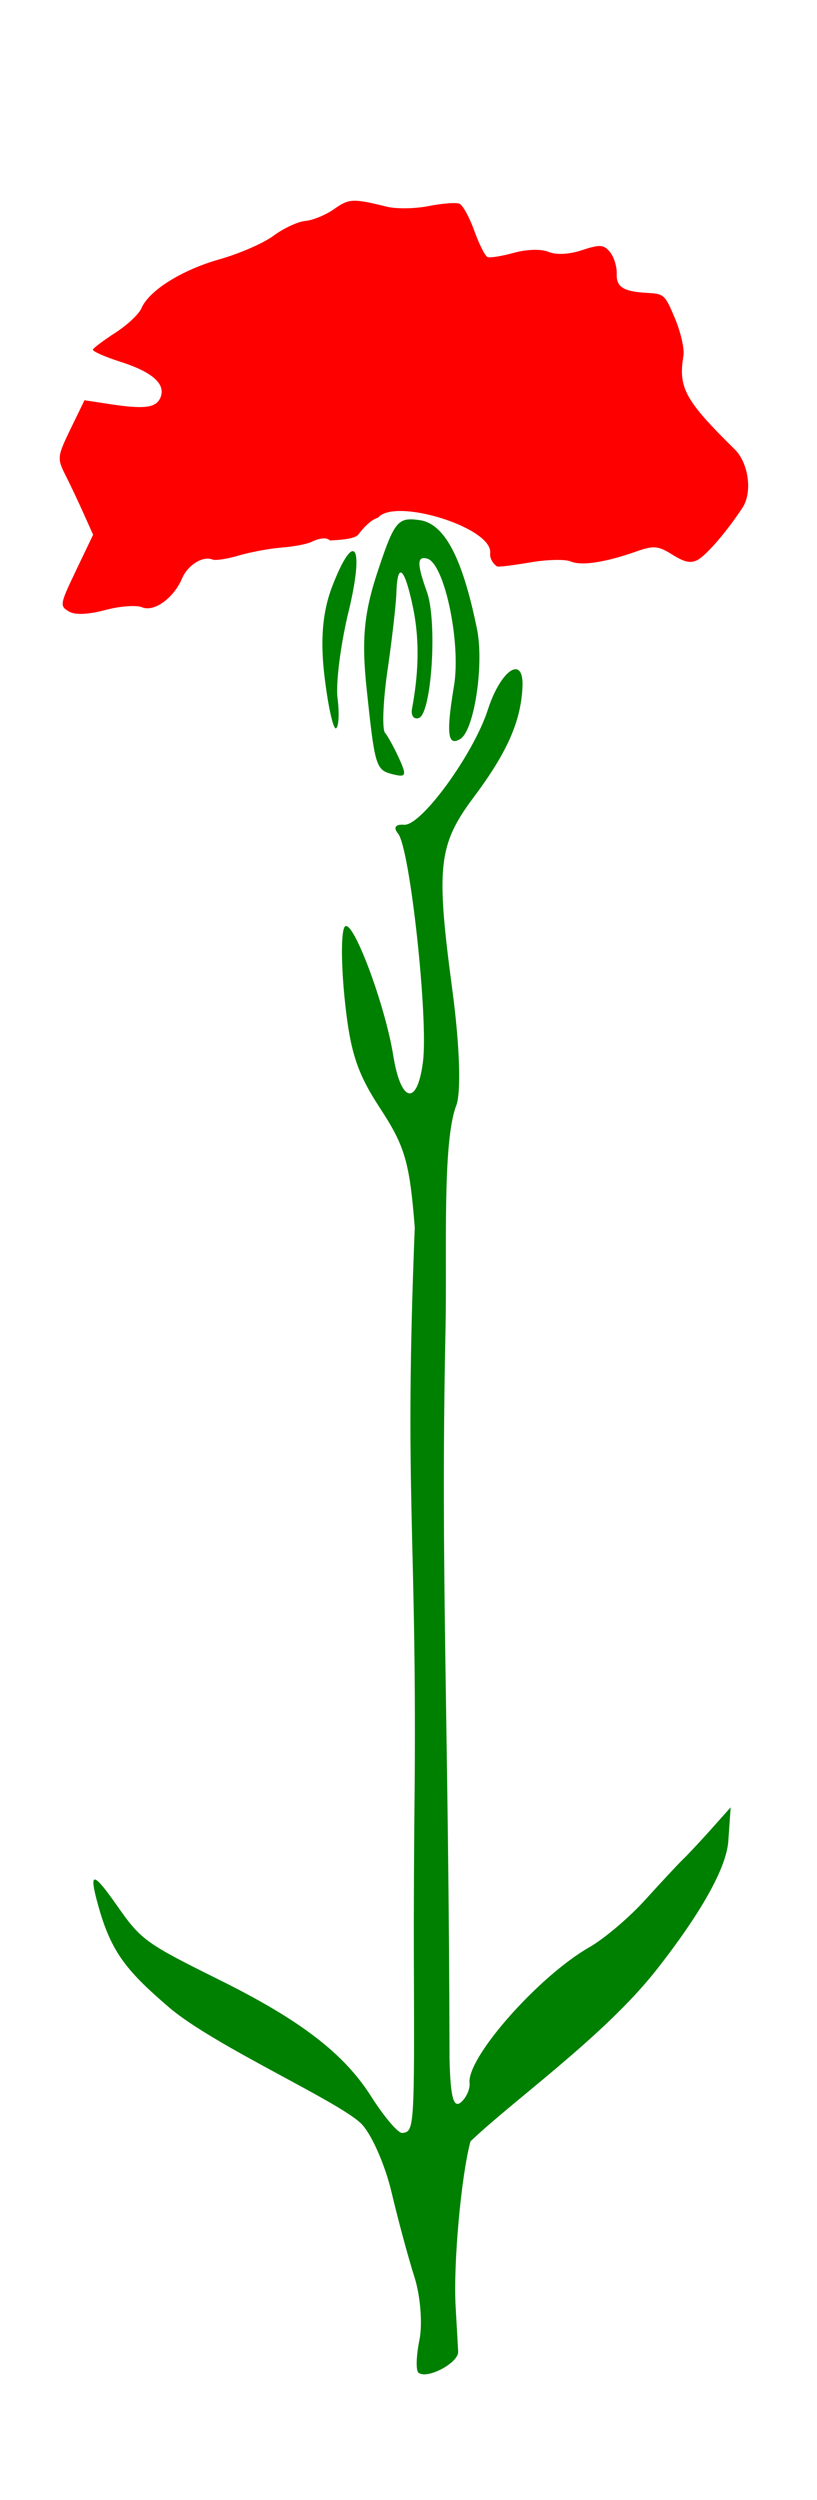
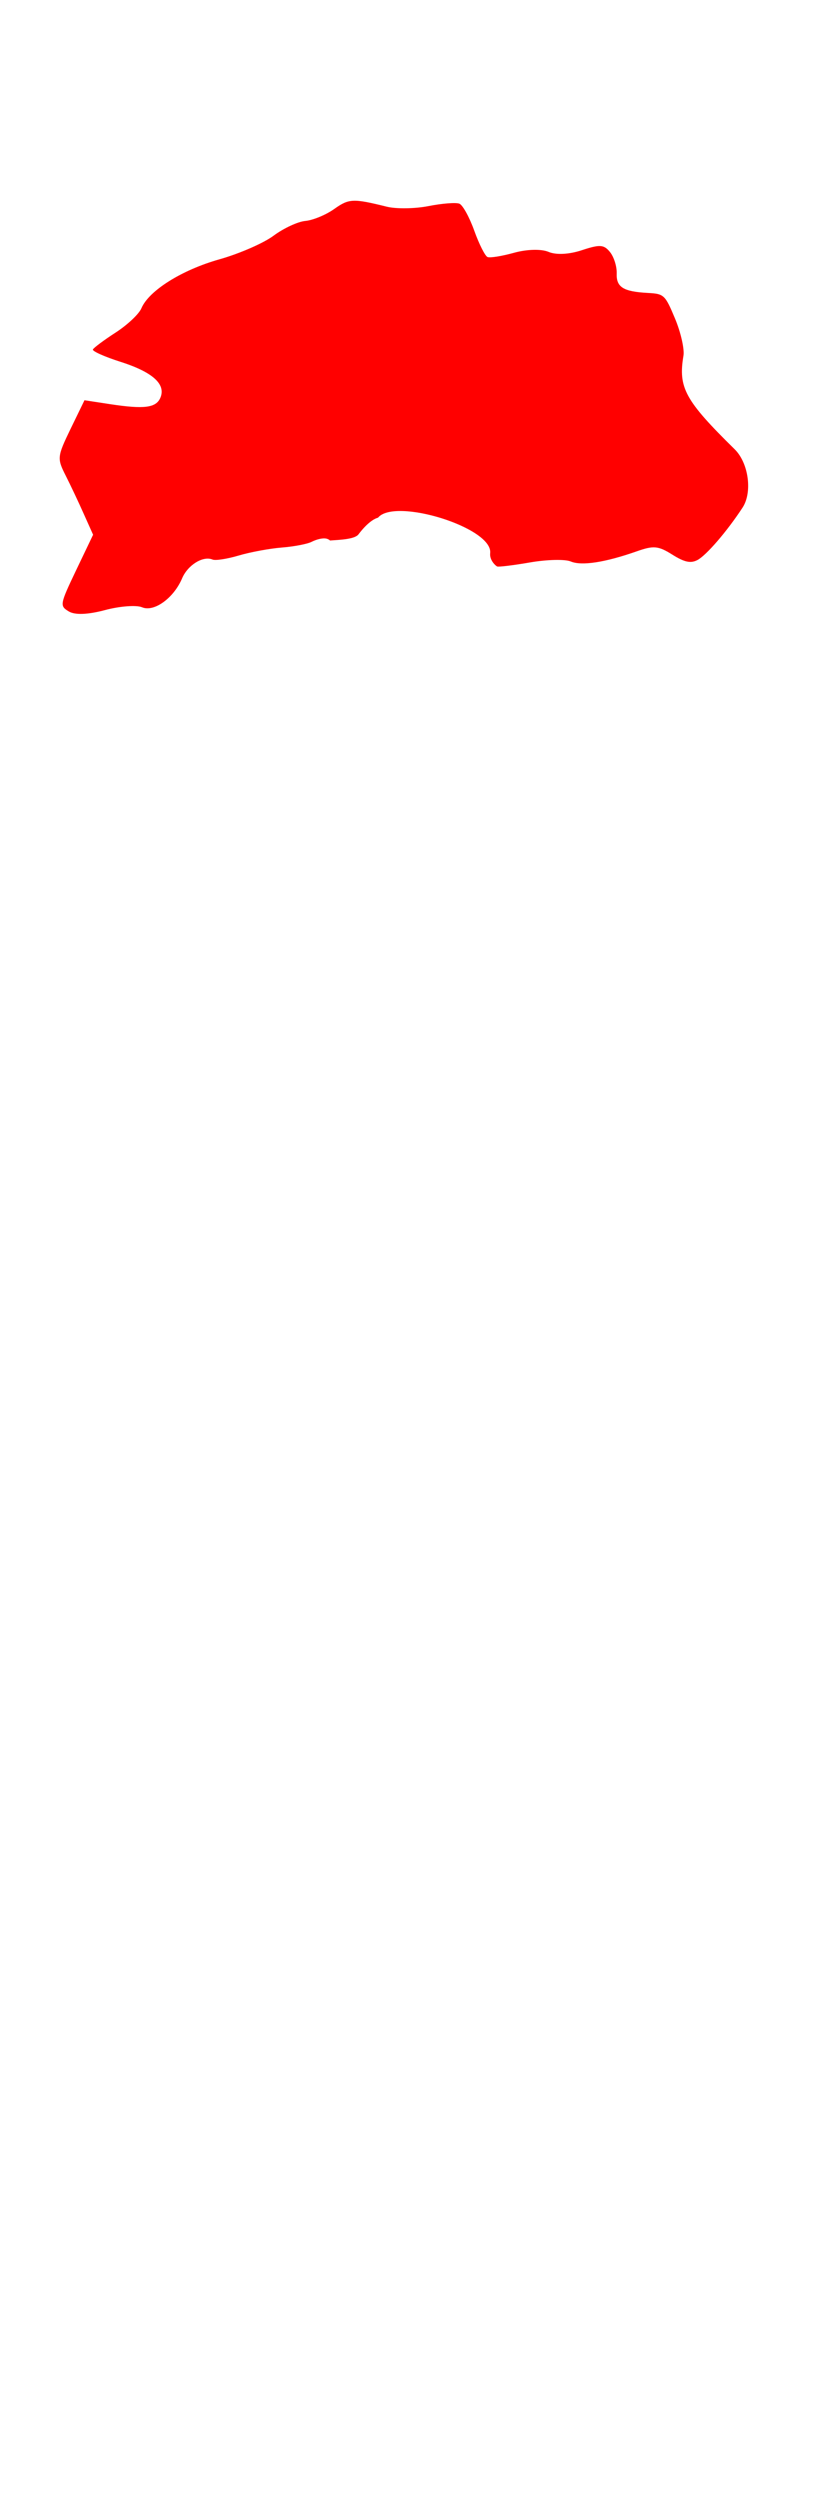
<svg xmlns="http://www.w3.org/2000/svg" viewBox="0 0 171.58 524.72">
  <g fill="green">
-     <path d="M89.065 109.365a6.523 6.523 0 00-.979-.205c-4.544-.644-5.253.212-8.724 10.65-2.927 8.803-3.46 14.391-2.354 24.833 1.747 16.502 1.908 16.99 5.66 17.9 2.6.63 2.758.178 1.182-3.284-1.007-2.212-2.338-4.668-2.987-5.45-.649-.784-.413-6.727.528-13.186.94-6.458 1.779-13.79 1.862-16.3.217-6.608 1.735-5.219 3.478 3.158 1.344 6.457 1.278 13.358-.204 21.27-.264 1.408.378 2.294 1.424 1.952 2.7-.882 3.939-20.212 1.698-26.502-2.09-5.865-2.091-7.522.048-6.966 3.625.943 7.154 17.606 5.648 26.708-1.662 10.052-1.342 12.775 1.315 11.155 2.931-1.787 5.04-15.63 3.511-23.104-2.882-14.092-6.353-21.183-11.106-22.63zM74.216 115.694c-.814-.258-2.362 2.022-4.39 7.232-2.088 5.365-2.61 11.315-1.66 19.18.758 6.27 1.844 11.092 2.412 10.746.568-.347.706-3.186.31-6.324-.395-3.137.647-11.286 2.304-18.123 1.902-7.845 2.07-12.378 1.024-12.71z" />
-   </g>
-   <path d="M108.28 140.454c-1.593-.005-4.121 3.21-5.83 8.505-3.017 9.345-13.998 24.419-17.58 24.139-1.843-.145-2.324.576-1.262 1.871 2.489 3.037 6.385 38.822 5.214 47.92-1.202 9.344-4.635 8.611-6.233-1.342-1.709-10.648-8.379-28.51-10.124-27.116-.829.662-.867 7.434-.098 15.052 1.128 11.164 2.572 15.662 7.441 23.092 5.237 7.99 6.217 11.305 7.296 25.066-2.227 56.132.38 62.644-.013 116.52-.143 12.152-.209 28.407-.179 36.124.142 36.52.102 37.118-2.439 37.373-.85.085-3.784-3.347-6.509-7.642-5.747-9.06-14.859-16.047-32.04-24.56-15.375-7.619-16.333-8.338-21.338-15.495-4.852-6.938-5.847-7.227-4.306-1.315 2.805 10.76 5.913 14.669 15.215 22.65 9.303 7.98 35.48 19.658 40.324 24.368 2.137 2.077 5.023 8.578 6.409 14.434 1.386 5.855 3.548 13.86 4.81 17.8 1.261 3.94 1.729 9.894 1.045 13.228-.685 3.334-.77 6.42-.185 6.866 1.859 1.42 8.453-2.107 8.326-4.456-.067-1.241-.31-5.483-.535-9.419-.513-8.956 1.146-27.332 3.114-34.688 9.141-8.74 28.03-22.03 38.975-35.893 6.42-8.132 14.668-19.988 15.176-27.127l.5-7.097-4.057 4.547c-2.24 2.505-4.913 5.367-5.93 6.342-1.018.976-4.606 4.823-7.97 8.539s-8.619 8.166-11.693 9.92c-10.681 6.093-25.763 23.158-25.192 28.5.138 1.295-.7 3.152-1.849 4.094-1.53 1.254-2.173-1.199-2.354-9.112-.152-71.683-1.928-102.21-.841-153.3.332-15.616-.727-39.134 2.249-46.806 1.056-2.725.734-12.65-.811-24.2-3.472-25.944-2.986-30.538 4.478-40.514 7.01-9.37 9.907-15.898 10.242-23.125.12-2.585-.492-3.745-1.447-3.747z" fill="green" />
+     </g>
  <path d="M126.67 51.754c-.9-.292-2.128-.016-4.462.755-2.693.89-5.416 1.03-7.008.355-1.506-.639-4.552-.558-7.241.187-2.556.709-5.059 1.114-5.573.895-.515-.218-1.772-2.706-2.783-5.525s-2.413-5.379-3.127-5.671c-.715-.292-3.648-.056-6.494.505-2.845.56-6.779.613-8.744.127-7.133-1.765-7.945-1.718-11.073.497-1.749 1.238-4.469 2.35-6.047 2.493-1.578.143-4.585 1.548-6.68 3.107-2.096 1.559-7.198 3.773-11.328 4.938-7.938 2.238-14.838 6.572-16.412 10.283-.52 1.226-2.967 3.512-5.422 5.1s-4.6 3.19-4.763 3.547c-.162.357 2.433 1.52 5.763 2.58 6.756 2.15 9.615 4.7 8.411 7.539-.903 2.13-3.367 2.452-10.557 1.36l-5.386-.824-2.928 6.022C12 95.855 11.972 96.21 13.79 99.806c1.036 2.048 2.745 5.666 3.81 8.066l1.953 4.358-3.566 7.449c-3.437 7.211-3.476 7.48-1.531 8.651 1.29.778 4.01.67 7.627-.295 3.094-.826 6.58-1.08 7.749-.583 2.513 1.066 6.648-1.91 8.413-6.072 1.188-2.8 4.404-4.785 6.39-3.943.609.258 3.101-.132 5.52-.85 2.42-.717 6.48-1.468 9.026-1.67 2.547-.203 5.37-.735 6.282-1.206.91-.47 2.487-.948 3.338-.587.203.086.388.193.51.318 2.003-.149 5.181-.24 5.982-1.299 1.58-2.09 3.041-3.214 4.094-3.49 3.532-4.286 24.163 2.097 23.557 7.444-.167 1.474 1.145 2.658 1.463 2.793.318.135 3.446-.25 6.948-.855s7.325-.695 8.501-.196c2.283.968 7.247.203 13.87-2.128 3.535-1.244 4.513-1.16 7.45.682 2.564 1.606 3.854 1.89 5.282 1.153 1.858-.96 6.233-6.031 9.49-11.012 2.109-3.224 1.271-9.361-1.662-12.246-10.428-10.254-11.882-12.912-10.751-19.63.235-1.398-.563-4.908-1.761-7.774-2.089-4.993-2.307-5.216-5.687-5.4-5.19-.28-6.683-1.198-6.573-4.11.054-1.435-.58-3.446-1.4-4.464-.474-.588-.904-.98-1.444-1.156z" fill="red" />
</svg>